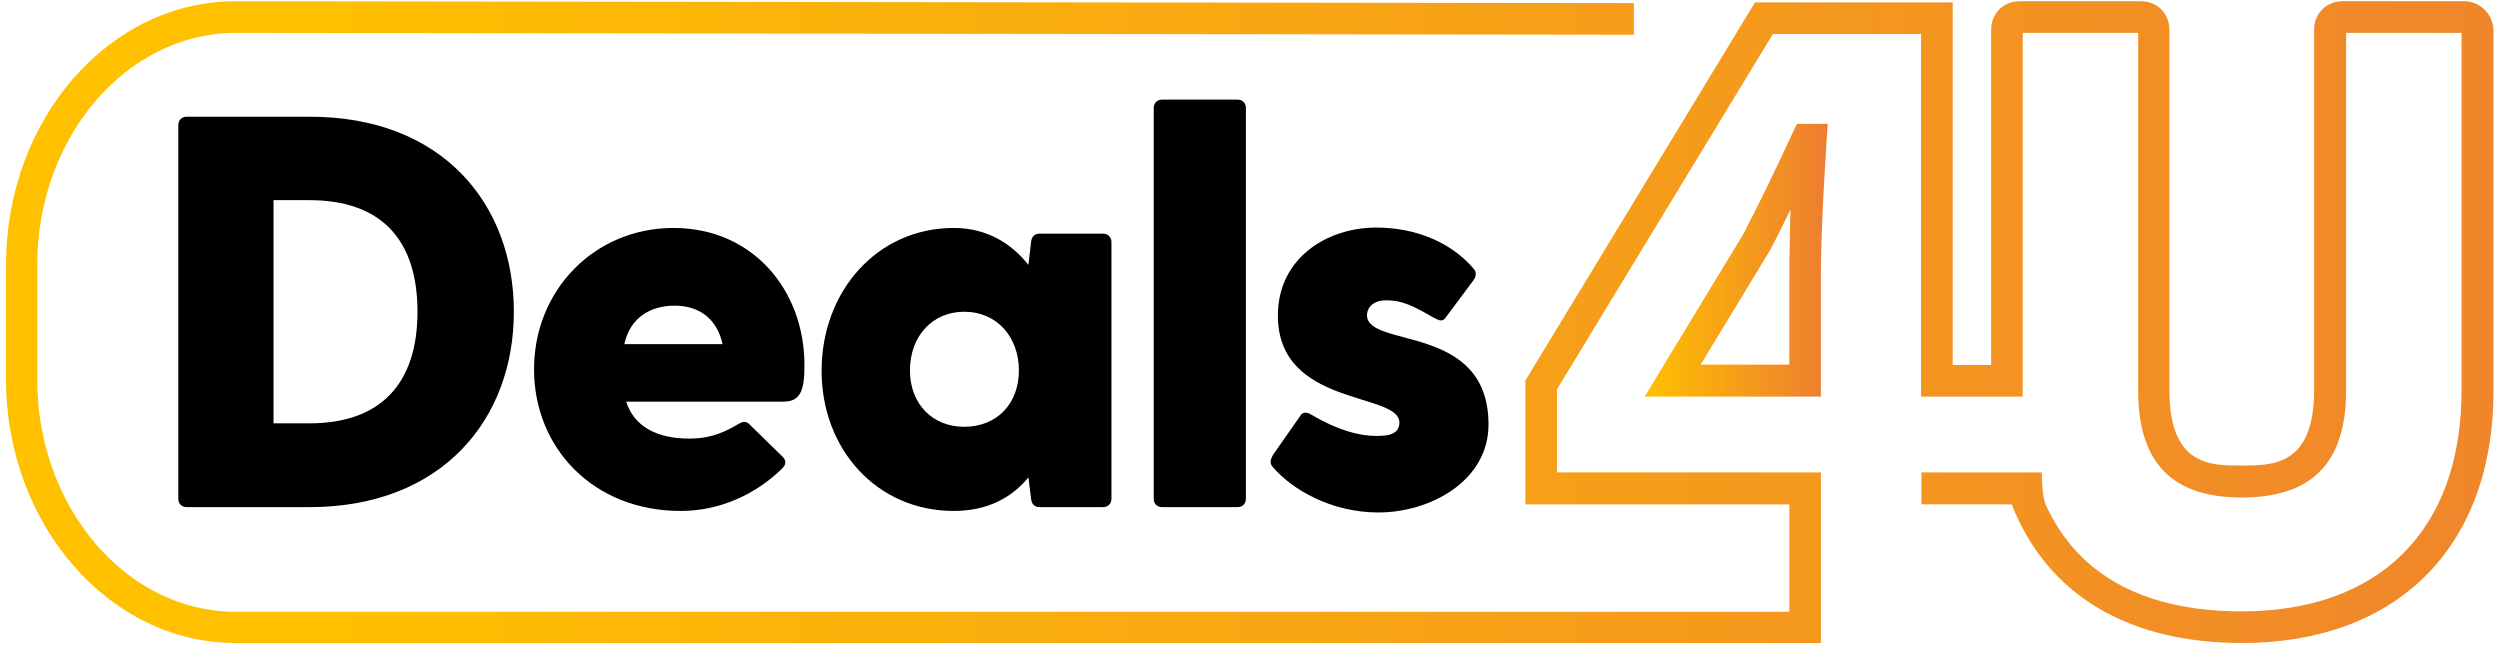
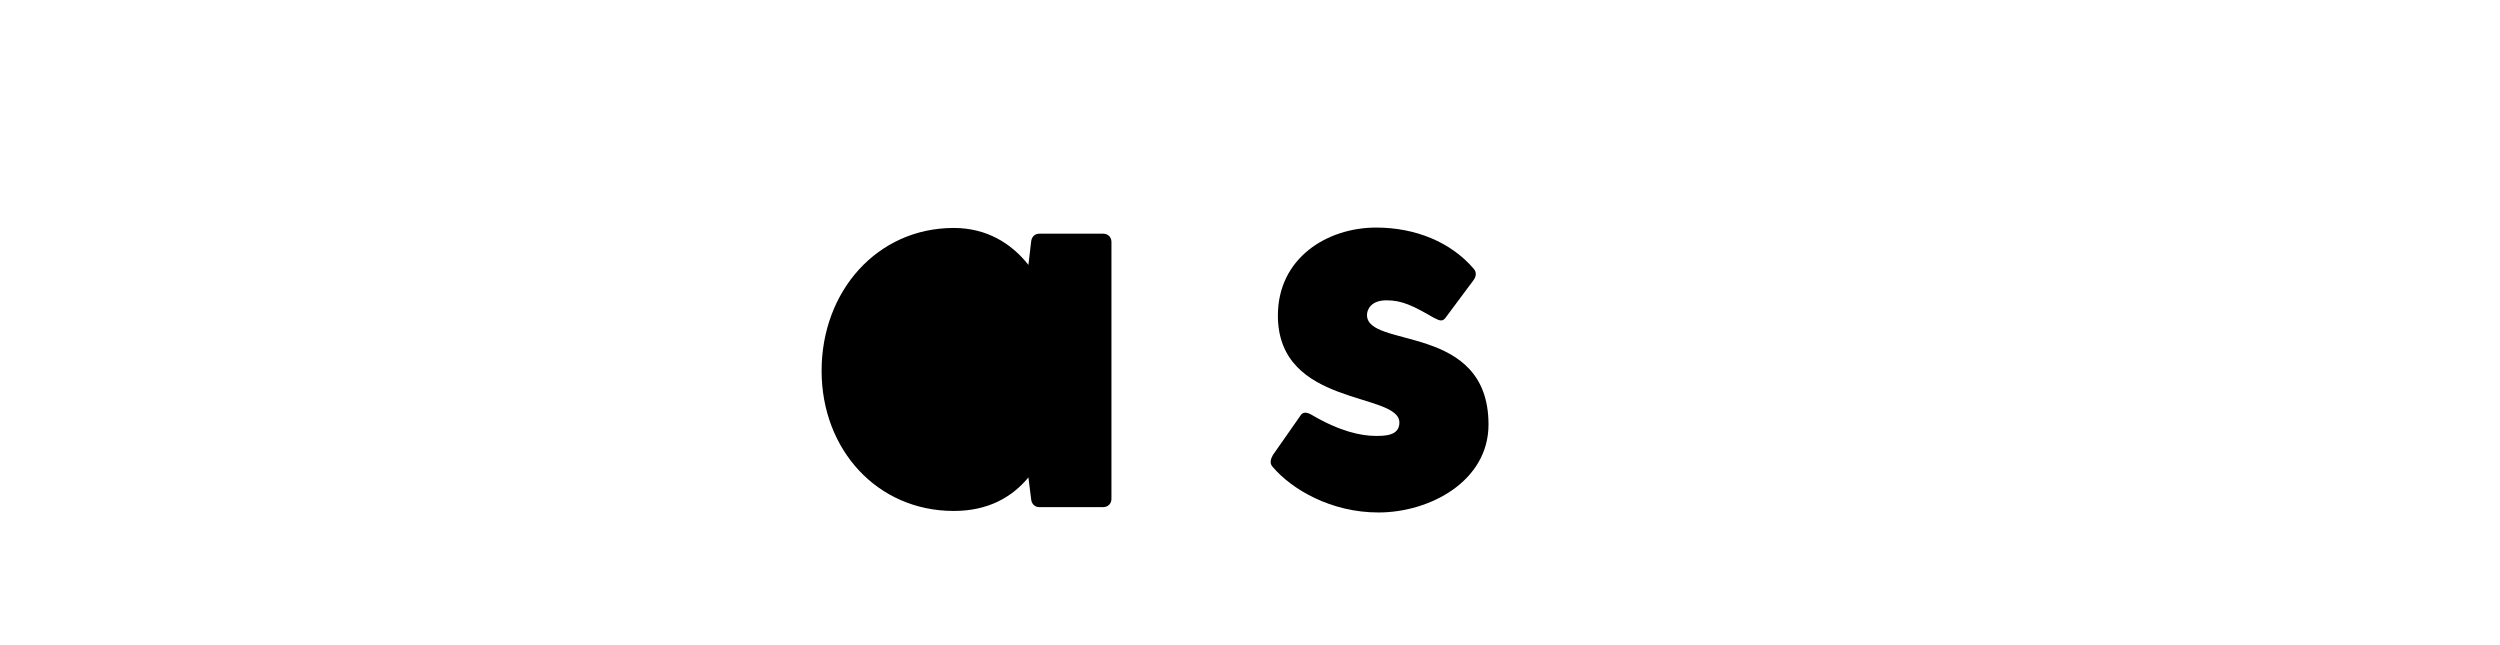
<svg xmlns="http://www.w3.org/2000/svg" xmlns:ns1="http://sodipodi.sourceforge.net/DTD/sodipodi-0.dtd" xmlns:ns2="http://www.inkscape.org/namespaces/inkscape" xmlns:xlink="http://www.w3.org/1999/xlink" version="1.1" id="Layer_1" x="0px" y="0px" viewBox="0 0 653.1 168.5" xml:space="preserve" width="653.1" height="168.5" ns1:docname="logo_icon.svg" ns2:version="1.3 (0e150ed6c4, 2023-07-21)">
  <ns1:namedview id="namedview1" pagecolor="#505050" bordercolor="#eeeeee" borderopacity="1" ns2:showpageshadow="0" ns2:pageopacity="0" ns2:pagecheckerboard="0" ns2:deskcolor="#505050" ns2:zoom="1.4142136" ns2:cx="321.02648" ns2:cy="63.286057" ns2:window-width="1920" ns2:window-height="1009" ns2:window-x="1912" ns2:window-y="-8" ns2:window-maximized="1" ns2:current-layer="Layer_1" />
  <defs id="defs9">
    <linearGradient id="linearGradient4" gradientUnits="userSpaceOnUse" x1="605.012" y1="264.327" x2="652.108" y2="264.327" spreadMethod="pad">
      <stop offset="0" style="stop-color:#FFC000" id="stop3" />
      <stop offset="1" style="stop-color:#ED7D31" id="stop4" />
    </linearGradient>
    <linearGradient id="linearGradient2" gradientUnits="userSpaceOnUse" x1="605.012" y1="264.327" x2="652.108" y2="264.327">
      <stop offset="0" style="stop-color:#FFC000" id="stop1" />
      <stop offset="1" style="stop-color:#ED7D31" id="stop2" />
    </linearGradient>
    <linearGradient id="SVGID_00000160164966590659083170000015097400103947717783_-3" gradientUnits="userSpaceOnUse" x1="173.778" y1="280.91" x2="826.657" y2="280.91" gradientTransform="translate(-173.8,-195.4)">
      <stop offset="0" style="stop-color:#FFC000" id="stop7-0" />
      <stop offset="1" style="stop-color:#ED7D31" id="stop8-5" />
    </linearGradient>
    <linearGradient ns2:collect="always" xlink:href="#SVGID_00000160164966590659083170000015097400103947717783_-3" id="linearGradient9" gradientUnits="userSpaceOnUse" gradientTransform="translate(-173.8,-195.4)" x1="173.778" y1="280.91" x2="826.657" y2="280.91" />
    <linearGradient ns2:collect="always" xlink:href="#SVGID_00000160164966590659083170000015097400103947717783_-3" id="linearGradient10" gradientUnits="userSpaceOnUse" gradientTransform="translate(-173.8,-195.4)" x1="173.778" y1="280.91" x2="826.657" y2="280.91" />
    <linearGradient ns2:collect="always" xlink:href="#SVGID_00000160164966590659083170000015097400103947717783_-3" id="linearGradient11" gradientUnits="userSpaceOnUse" gradientTransform="translate(-173.8,-195.4)" x1="173.778" y1="280.91" x2="826.657" y2="280.91" />
    <linearGradient ns2:collect="always" xlink:href="#SVGID_00000160164966590659083170000015097400103947717783_-3" id="linearGradient12" gradientUnits="userSpaceOnUse" gradientTransform="translate(-173.8,-195.4)" x1="173.778" y1="280.91" x2="826.657" y2="280.91" />
    <linearGradient ns2:collect="always" xlink:href="#SVGID_00000160164966590659083170000015097400103947717783_-3" id="linearGradient13" gradientUnits="userSpaceOnUse" gradientTransform="translate(-173.8,-195.4)" x1="173.778" y1="280.91" x2="826.657" y2="280.91" />
  </defs>
  <style type="text/css" id="style1">
      .st0 {
         fill: url(#SVGID_1_);
      }

      .st1 {
         fill: url(#SVGID_00000066506944749502663640000007870636421797546113_);
      }
   </style>
  <g id="g9" transform="matrix(0.995,0,0,0.995,-171.425,-194.073)" style="display:inline">
    <g id="g5" style="display:inline">
-       <path d="m 307.2,276.9 c 0,28.3 -18.9,51.3 -53.7,51.3 h -32.2 c -1.3,0 -2.2,-0.9 -2.2,-2.2 v -98.1 c 0,-1.3 0.9,-2.2 2.2,-2.2 h 32.2 c 34.8,-0.1 53.7,22.8 53.7,51.2 z m -25.3,0 c 0,-18.9 -9.5,-29.3 -28.4,-29.3 h -9.4 v 58.6 h 9.4 c 18.9,0 28.4,-10.6 28.4,-29.3 z" id="path1" />
-       <path d="m 378,300.5 h -41.3 c 2,6.4 7.9,9.7 16.5,9.7 4,0 7.8,-0.7 12.9,-3.8 1.5,-0.9 2.3,-0.7 3.2,0.3 l 8.5,8.3 c 1,1 0.9,2.1 -0.3,3.2 -6.9,6.7 -16.3,11 -26.5,11 -23,0 -38.5,-16.6 -38.5,-37.2 0,-20.7 15.8,-37.1 36.6,-37.1 20.9,0 34.4,16.4 34.4,36 0,6.4 -0.9,9.6 -5.5,9.6 z M 336.2,285.4 H 362 c -1.6,-7.2 -6.7,-10.1 -12.6,-10.1 -6.1,0 -11.6,2.9 -13.2,10.1 z" id="path2" />
-       <path d="M 464.1,258.6 V 326 c 0,1.3 -0.9,2.2 -2.2,2.2 h -16.7 c -1.3,0 -2.1,-0.9 -2.2,-2.2 l -0.7,-5.6 c -4.4,5.3 -10.7,8.8 -19.6,8.8 -20.1,0 -34.7,-16.1 -34.7,-36.8 0,-20.9 14.6,-37.5 34.7,-37.5 8.6,0 15.1,4 19.6,9.7 l 0.7,-6 c 0.1,-1.3 0.9,-2.2 2.2,-2.2 h 16.7 c 1.3,0 2.2,0.9 2.2,2.2 z m -24.3,33.7 c 0,-8.6 -5.6,-15.4 -14.4,-15.4 -8.2,0 -14.2,6.3 -14.2,15.4 0,8.9 6,14.8 14.2,14.8 8.8,0 14.4,-6.2 14.4,-14.8 z" id="path3" />
-       <path d="m 477.4,221.2 h 19.8 c 1.3,0 2.2,0.9 2.2,2.2 V 326 c 0,1.3 -0.9,2.2 -2.2,2.2 h -19.8 c -1.3,0 -2.2,-0.9 -2.2,-2.2 V 223.4 c 0,-1.3 0.9,-2.2 2.2,-2.2 z" id="path4" />
+       <path d="M 464.1,258.6 V 326 c 0,1.3 -0.9,2.2 -2.2,2.2 h -16.7 c -1.3,0 -2.1,-0.9 -2.2,-2.2 l -0.7,-5.6 c -4.4,5.3 -10.7,8.8 -19.6,8.8 -20.1,0 -34.7,-16.1 -34.7,-36.8 0,-20.9 14.6,-37.5 34.7,-37.5 8.6,0 15.1,4 19.6,9.7 l 0.7,-6 c 0.1,-1.3 0.9,-2.2 2.2,-2.2 h 16.7 c 1.3,0 2.2,0.9 2.2,2.2 z m -24.3,33.7 z" id="path3" />
      <path d="m 563.1,306.5 c 0,14.9 -15.4,23.1 -28.9,23.1 -12.4,0 -22.7,-6 -27.8,-12 -0.9,-1 -0.4,-2.2 0.1,-3.1 l 7.2,-10.3 c 0.7,-1.2 1.9,-0.9 3.2,-0.1 7.2,4.2 12.7,5.4 16.6,5.4 2.3,0 6.2,0 6.2,-3.5 0,-8.1 -31.9,-4 -31.9,-28.1 0,-15.1 12.9,-23.1 25.8,-23.1 10.3,0 19.6,3.8 25.6,10.8 0.9,1 0.6,2.2 -0.1,3.1 l -7.3,9.8 c -0.9,1.2 -1.8,0.6 -3.2,-0.1 -5.4,-3.1 -8.2,-4.5 -12.3,-4.5 -4.1,0 -5.1,2.5 -5.1,3.8 -0.2,9 31.9,2 31.9,28.8 z" id="path5" />
    </g>
    <g id="g8" style="display:inline">
      <linearGradient id="SVGID_1_" gradientUnits="userSpaceOnUse" x1="344.628" y1="264.327" x2="392.7" y2="264.327" xlink:href="#linearGradient4">
        <stop offset="0" style="stop-color:#FFC000" id="stop5" />
        <stop offset="1" style="stop-color:#ED7D31" id="stop6" />
      </linearGradient>
      <linearGradient id="SVGID_00000160164966590659083170000015097400103947717783_" gradientUnits="userSpaceOnUse" x1="173.778" y1="280.91" x2="826.657" y2="280.91">
        <stop offset="0" style="stop-color:#FFC000" id="stop7" />
        <stop offset="1" style="stop-color:#ED7D31" id="stop8" />
      </linearGradient>
    </g>
  </g>
  <g id="g9-7" transform="matrix(0.995,0,0,0.995,86.744,-307.845)" style="font-variation-settings:normal;display:inline;opacity:1;vector-effect:none;fill:url(#linearGradient13);fill-opacity:1;stroke-width:1;stroke-linecap:butt;stroke-linejoin:miter;stroke-miterlimit:4;stroke-dasharray:none;stroke-dashoffset:0;stroke-opacity:1;-inkscape-stroke:none;stop-color:#000000;stop-opacity:1">
    <g id="g5-1" transform="translate(0,115.3)" style="font-variation-settings:normal;display:inline;vector-effect:none;fill:url(#linearGradient9);fill-opacity:1;stroke-width:1;stroke-linecap:butt;stroke-linejoin:miter;stroke-miterlimit:4;stroke-dasharray:none;stroke-dashoffset:0;stroke-opacity:1;-inkscape-stroke:none;stop-color:#000000;stop-opacity:1">
         
         
         
         
         
      </g>
    <g id="g8-5" transform="translate(0,112.515)" style="font-variation-settings:normal;display:inline;vector-effect:none;fill:url(#linearGradient12);fill-opacity:1;stroke-width:1;stroke-linecap:butt;stroke-linejoin:miter;stroke-miterlimit:4;stroke-dasharray:none;stroke-dashoffset:0;stroke-opacity:1;-inkscape-stroke:none;stop-color:#000000;stop-opacity:1">
      <linearGradient id="SVGID_1_-0" gradientUnits="userSpaceOnUse" x1="605.012" y1="264.327" x2="652.108" y2="264.327">
        <stop offset="0" style="stop-color:#FFC000" id="stop5-3" />
        <stop offset="1" style="stop-color:#ED7D31" id="stop6-2" />
      </linearGradient>
      <linearGradient id="SVGID_00000160164966590659083170000015097400103947717783_-1" gradientUnits="userSpaceOnUse" x1="173.778" y1="280.91" x2="567.5" y2="280.91">
        <stop offset="0" style="stop-color:#FFC000" id="stop7-7" />
        <stop offset="1" style="stop-color:#ED7D31" id="stop8-8" />
      </linearGradient>
      <g id="g1" style="font-variation-settings:normal;vector-effect:none;fill:url(#linearGradient11);fill-opacity:1;stroke-width:1;stroke-linecap:butt;stroke-linejoin:miter;stroke-miterlimit:4;stroke-dasharray:none;stroke-dashoffset:0;stroke-opacity:1;-inkscape-stroke:none;stop-color:#000000;stop-opacity:1">
-         <path class="st0" d="m 383.5,231.7 c -2,4.4 -4.1,8.8 -6.3,13.3 -2.1,4.4 -4.31,8.724 -6.7,13.4 L 344.628,301 H 390.9 v -31.7 c 0,-5.2 0.2,-11.2 0.5,-17.8 0.3,-6.7 0.7,-12.7 1,-17.7 l 0.3,-4.4 h -8.1 z m -0.9,37.5 v 10.9 12.5 H 359.329 L 377.6,262.5 l 0.1,-0.2 c 1.8,-3.4 3.5,-6.9 5.2,-10.4 -0.1,6.5 -0.3,12.3 -0.3,17.3 z" id="path6-1" style="font-variation-settings:normal;display:inline;opacity:1;vector-effect:none;fill:url(#SVGID_1_);fill-opacity:1;stroke-width:1;stroke-linecap:butt;stroke-linejoin:miter;stroke-miterlimit:4;stroke-dasharray:none;stroke-dashoffset:0;stroke-opacity:1;-inkscape-stroke:none;stop-color:#000000;stop-opacity:1" ns1:nodetypes="cccccscccccsccccccs" />
-         <path style="font-variation-settings:normal;display:inline;opacity:1;vector-effect:none;fill:url(#linearGradient10);fill-opacity:1;stroke-width:1;stroke-linecap:butt;stroke-linejoin:miter;stroke-miterlimit:4;stroke-dasharray:none;stroke-dashoffset:0;stroke-opacity:1;-inkscape-stroke:none;stop-color:#000000;stop-opacity:1" d="m 390.9,365.7 v -44.8 h -69.3 v -21.8 l 56.7,-93.3 h 38.9 V 301 h 26.7 v 0 0 -95.5 h 30.3 v 93.9 c 0,19.7 9.6,28.1 27.2,28.1 17.7,0 27.4,-8.4 27.4,-28.1 v -93.9 h 30.3 v 93.9 c 0,37.2 -22.1,58 -57.7,58 -24.6,0 -42.8,-8.8 -51.5,-28.1 -1,-2.2 -1,-8.4 -1,-8.4 h -31.6 v 8.4 H 441 c 9.5,24.2 31.1,36.4 60.5,36.4 40.1,0 66,-24.6 66,-66.3 L 567.5,204.8 c -0.2,-4.3 -3.5,-7.6 -7.8,-7.6 h -31.8 c -4.3,0 -7.5,3.2 -7.5,7.5 v 94.6 c 0,19.9 -10.9,19.8 -19.1,19.8 -8.1,0 -18.9,0.1 -18.9,-19.8 v -94.6 c 0,-4.3 -3.2,-7.5 -7.5,-7.5 h -31.8 c -4.3,0 -7.5,3.2 -7.5,7.5 v 88 h -10.1 v -95.2 h -51.9 l -60.3,99.3 v 32.5 h 69.3 v 28.2 c -136.029,0.035 -272.065,0 -408.1,0 -28.6,-0.1 -51.9,-27.5 -51.9,-60.9 v -30.1 c 0,-33.908 23.685,-61 52.1,-61 h 0.1 L 341.8,206 v -8.3 l -367,-0.5 h -0.1 c -33.388,0 -60.3,31.136 -60.3,69.2 v 30.1 c 0,38 27,69.1 60.1,69.2 z" id="path8-1" ns1:nodetypes="ccccccccccccsssccsscccccsscsssssssssscccccccccsssccccssscc" />
-       </g>
+         </g>
    </g>
  </g>
  <style type="text/css" id="style1-1">
      .st0 {
         fill: url(#SVGID_1_);
      }

      .st1 {
         fill: url(#SVGID_00000066506944749502663640000007870636421797546113_);
      }
   </style>
</svg>